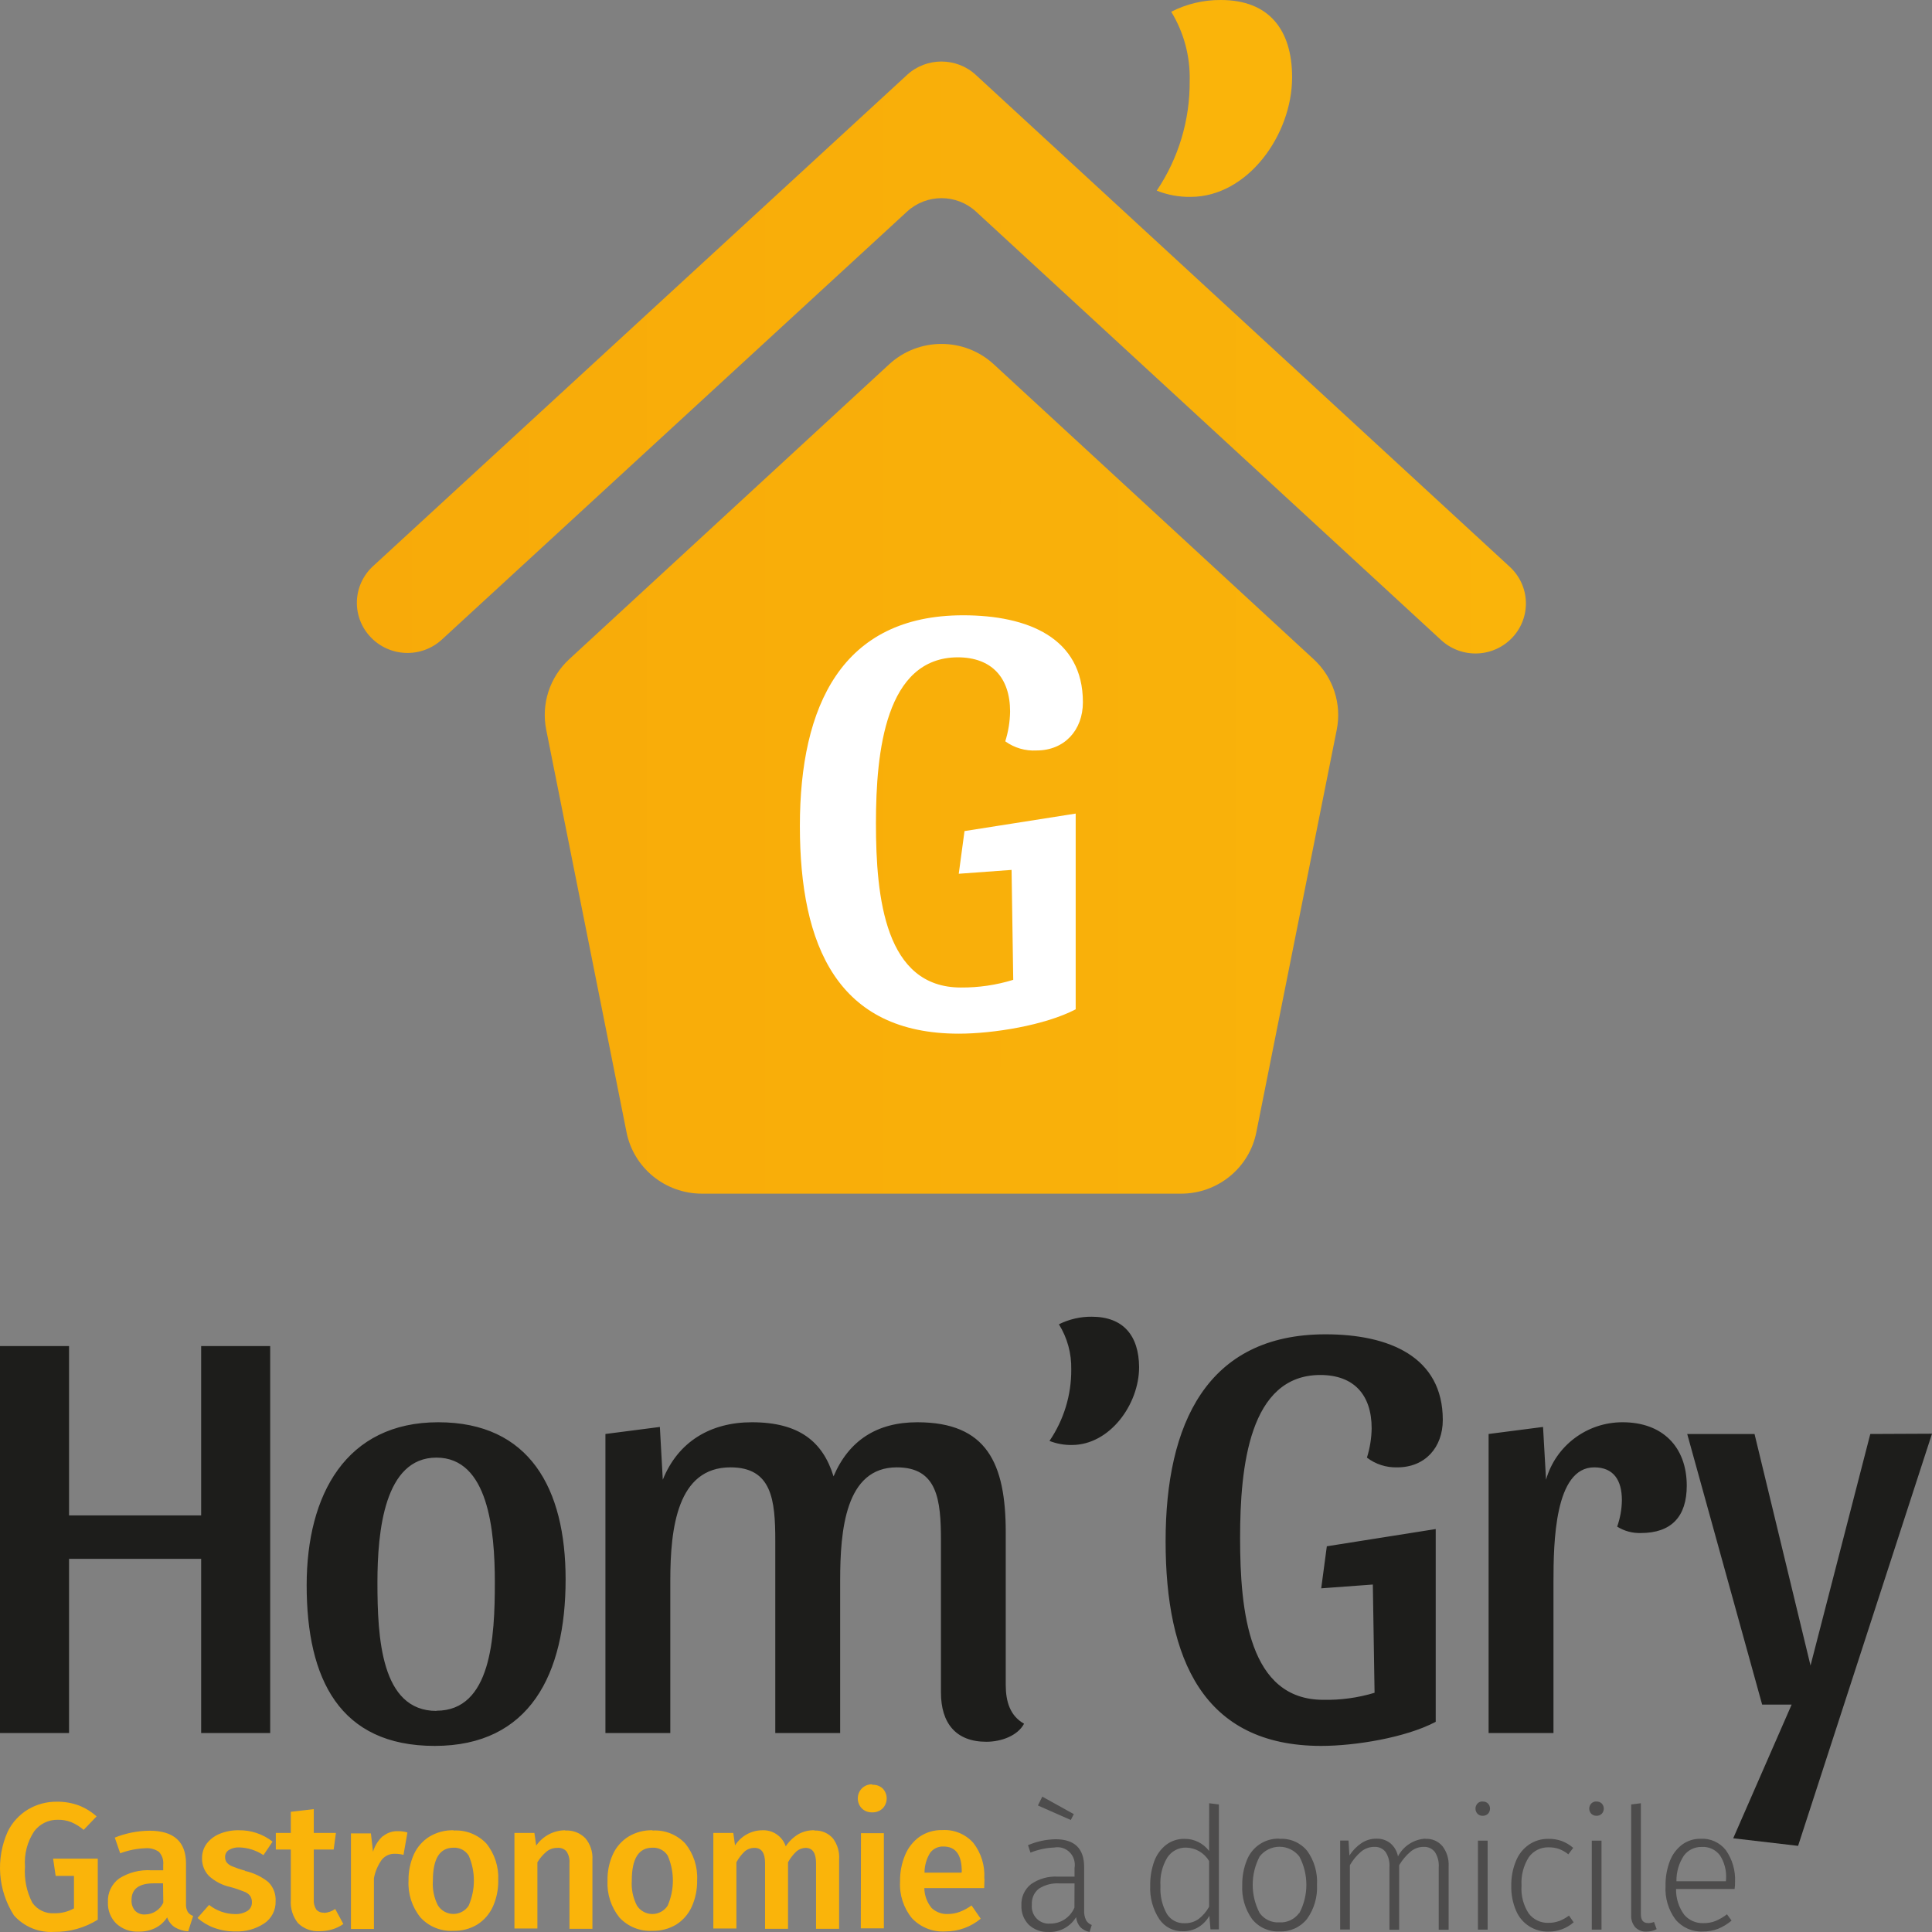
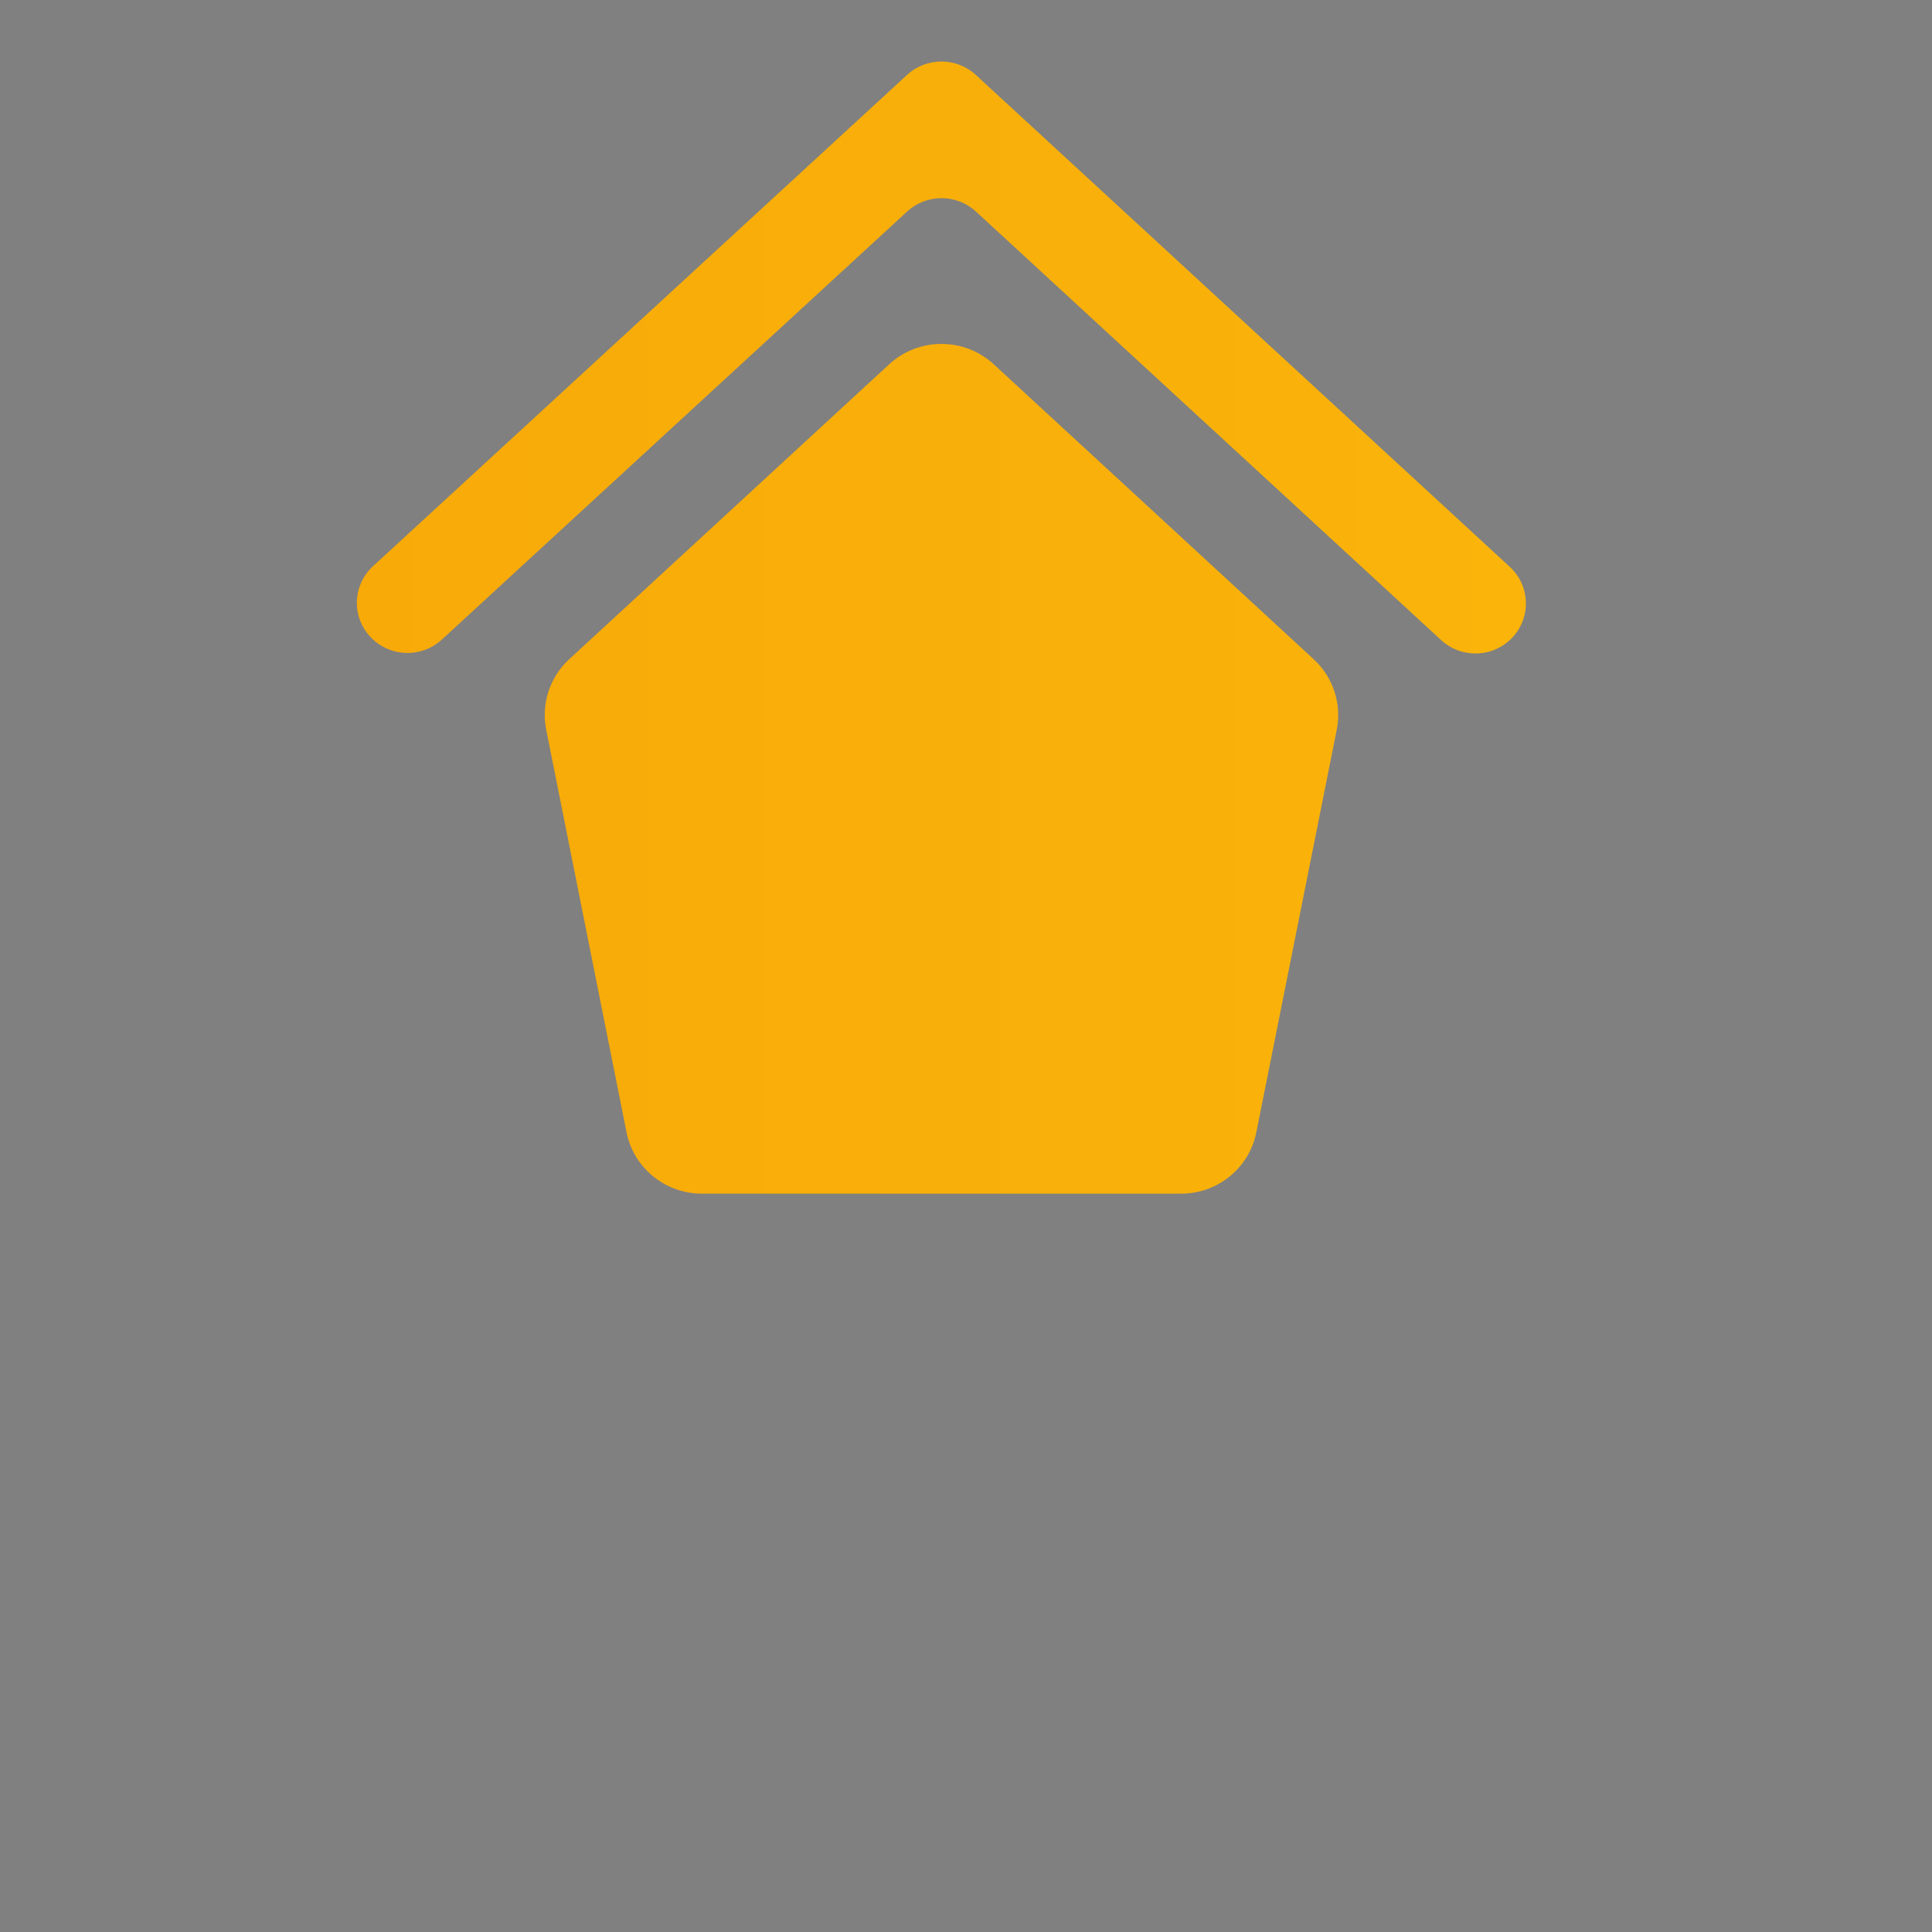
<svg xmlns="http://www.w3.org/2000/svg" width="140px" height="140px" viewBox="0 0 140 140" version="1.1">
  <rect x="0" y="0" width="140" height="140" fill="#808080" stroke="none" />
  <title>logo</title>
  <desc>Created with Sketch.</desc>
  <defs>
    <linearGradient x1="0.015%" y1="50.002%" x2="100.001%" y2="50.002%" id="linearGradient-1">
      <stop stop-color="#F8AA09" offset="0%" />
      <stop stop-color="#FAB40A" offset="100%" />
    </linearGradient>
  </defs>
  <g id="Page-1" stroke="none" stroke-width="1" fill="none" fill-rule="evenodd">
    <g id="Group-24" fill-rule="nonzero">
      <g id="logo">
-         <path d="M4.033,135.934 L5.36,135.934 L5.36,138.29 C4.922,138.532 4.428,138.654 3.927,138.642 C3.302,138.682 2.701,138.392 2.342,137.877 C1.928,137.074 1.744,136.171 1.811,135.269 C1.742,134.364 1.975,133.463 2.475,132.707 C2.876,132.169 3.51,131.857 4.179,131.868 C4.517,131.859 4.853,131.918 5.168,132.042 C5.493,132.181 5.795,132.37 6.063,132.6 L6.998,131.622 C6.621,131.282 6.185,131.014 5.712,130.83 C5.2,130.642 4.658,130.55 4.113,130.558 C3.386,130.551 2.671,130.742 2.044,131.11 C1.403,131.493 0.887,132.055 0.558,132.727 C-0.322,134.696 -0.153,136.979 1.009,138.795 C1.744,139.62 2.814,140.061 3.914,139.993 C5.034,140.009 6.134,139.702 7.085,139.108 L7.085,134.683 L3.848,134.683 L4.033,135.934 Z M13.605,138.543 C13.507,138.361 13.463,138.156 13.479,137.95 L13.479,135.043 C13.479,133.454 12.594,132.66 10.826,132.66 C9.966,132.67 9.116,132.839 8.318,133.159 L8.71,134.297 C9.294,134.077 9.91,133.953 10.534,133.931 C10.884,133.899 11.235,133.994 11.522,134.197 C11.753,134.452 11.865,134.793 11.827,135.136 L11.827,135.528 L10.965,135.528 C10.146,135.475 9.331,135.682 8.637,136.12 C8.091,136.519 7.784,137.168 7.821,137.844 C7.795,138.421 8.015,138.982 8.424,139.388 C8.867,139.796 9.456,140.008 10.056,139.973 C10.464,139.981 10.868,139.895 11.237,139.72 C11.594,139.546 11.897,139.276 12.112,138.942 C12.216,139.241 12.417,139.496 12.683,139.667 C12.975,139.834 13.302,139.932 13.638,139.953 L13.996,138.835 C13.837,138.784 13.699,138.681 13.605,138.543 L13.605,138.543 Z M11.834,137.877 C11.593,138.394 11.076,138.726 10.507,138.729 C10.235,138.748 9.968,138.646 9.778,138.449 C9.601,138.233 9.513,137.957 9.532,137.678 C9.532,136.879 10.069,136.473 11.151,136.473 L11.814,136.473 L11.834,137.877 Z M17.757,135.555 C17.448,135.474 17.144,135.371 16.848,135.249 C16.684,135.19 16.538,135.089 16.424,134.956 C16.346,134.84 16.307,134.703 16.311,134.563 C16.307,134.359 16.41,134.167 16.583,134.058 C16.815,133.919 17.083,133.854 17.352,133.871 C17.972,133.891 18.574,134.085 19.09,134.43 L19.753,133.452 C19.054,132.903 18.187,132.612 17.299,132.627 C16.824,132.619 16.353,132.707 15.913,132.887 C15.541,133.038 15.216,133.286 14.971,133.605 C14.753,133.907 14.637,134.271 14.64,134.643 C14.626,135.123 14.805,135.588 15.137,135.934 C15.575,136.335 16.11,136.613 16.689,136.739 C17.028,136.829 17.36,136.94 17.684,137.072 C17.859,137.131 18.014,137.24 18.128,137.385 C18.22,137.527 18.264,137.695 18.254,137.864 C18.26,138.113 18.134,138.346 17.923,138.476 C17.652,138.637 17.341,138.715 17.027,138.702 C16.346,138.694 15.686,138.46 15.15,138.037 L14.314,138.982 C14.668,139.296 15.077,139.54 15.522,139.7 C16.017,139.879 16.541,139.967 17.067,139.96 C17.802,139.986 18.527,139.784 19.143,139.381 C19.681,139.023 19.995,138.411 19.972,137.764 C20.002,137.244 19.806,136.737 19.435,136.373 C18.943,135.983 18.369,135.71 17.757,135.575 L17.757,135.555 Z M23.475,138.596 C23.263,138.614 23.056,138.53 22.917,138.37 C22.779,138.152 22.716,137.895 22.738,137.638 L22.738,134.024 L24.178,134.024 L24.343,132.82 L22.738,132.82 L22.738,131.097 L21.073,131.29 L21.073,132.82 L19.986,132.82 L19.986,134.024 L21.073,134.024 L21.073,137.678 C21.028,138.285 21.215,138.887 21.597,139.361 C22.009,139.763 22.57,139.974 23.143,139.94 C23.455,139.942 23.765,139.899 24.065,139.814 C24.357,139.729 24.632,139.596 24.881,139.421 L24.29,138.33 C24.051,138.501 23.768,138.601 23.475,138.616 L23.475,138.596 Z M27.753,133.04 C27.411,133.347 27.161,133.743 27.03,134.184 L26.877,132.853 L25.431,132.853 L25.431,139.78 L27.096,139.78 L27.096,136.101 C27.187,135.621 27.379,135.168 27.66,134.77 C27.894,134.477 28.254,134.314 28.628,134.331 C28.834,134.332 29.039,134.359 29.239,134.41 L29.524,132.787 C29.309,132.723 29.085,132.691 28.86,132.694 C28.459,132.673 28.064,132.803 27.753,133.06 L27.753,133.04 Z M32.867,132.627 C32.254,132.612 31.649,132.771 31.122,133.086 C30.63,133.392 30.238,133.837 29.995,134.364 C29.724,134.966 29.591,135.62 29.603,136.28 C29.553,137.244 29.86,138.192 30.466,138.942 C31.076,139.609 31.952,139.966 32.853,139.913 C33.462,139.932 34.063,139.775 34.585,139.461 C35.077,139.149 35.469,138.701 35.712,138.17 C35.983,137.568 36.116,136.914 36.104,136.254 C36.154,135.291 35.85,134.343 35.248,133.592 C34.633,132.939 33.761,132.593 32.867,132.647 L32.867,132.627 Z M33.968,138.083 C33.723,138.463 33.304,138.692 32.853,138.692 C32.403,138.692 31.983,138.463 31.739,138.083 C31.45,137.526 31.322,136.9 31.368,136.274 C31.368,134.683 31.865,133.891 32.867,133.891 C33.311,133.87 33.733,134.091 33.968,134.47 C34.463,135.621 34.463,136.926 33.968,138.077 L33.968,138.083 Z M40.952,132.627 C40.115,132.635 39.334,133.049 38.856,133.738 L38.724,132.82 L37.278,132.82 L37.278,139.747 L38.942,139.747 L38.942,134.949 C39.119,134.655 39.343,134.392 39.606,134.171 C39.826,133.994 40.1,133.9 40.382,133.905 C40.629,133.877 40.875,133.968 41.045,134.151 C41.215,134.405 41.292,134.711 41.264,135.016 L41.264,139.767 L42.929,139.767 L42.929,134.756 C42.963,134.193 42.78,133.638 42.418,133.206 C42.034,132.814 41.499,132.61 40.952,132.647 L40.952,132.627 Z M47.28,132.627 C46.669,132.611 46.066,132.771 45.542,133.086 C45.05,133.392 44.658,133.837 44.415,134.364 C44.141,134.965 44.008,135.62 44.023,136.28 C43.974,137.243 44.279,138.189 44.879,138.942 C45.491,139.607 46.366,139.963 47.267,139.913 C47.877,139.931 48.48,139.774 49.005,139.461 C49.495,139.149 49.885,138.7 50.126,138.17 C50.396,137.568 50.529,136.914 50.517,136.254 C50.568,135.291 50.263,134.343 49.661,133.592 C49.047,132.937 48.174,132.591 47.28,132.647 L47.28,132.627 Z M48.388,138.083 C48.144,138.466 47.723,138.697 47.27,138.697 C46.818,138.697 46.396,138.466 46.152,138.083 C45.867,137.525 45.739,136.899 45.781,136.274 C45.781,134.683 46.278,133.891 47.28,133.891 C47.727,133.869 48.15,134.09 48.388,134.47 C48.883,135.621 48.883,136.926 48.388,138.077 L48.388,138.083 Z M59,132.627 C58.594,132.618 58.193,132.719 57.84,132.92 C57.48,133.142 57.172,133.439 56.938,133.792 C56.696,133.071 56.01,132.596 55.253,132.627 C54.446,132.629 53.697,133.043 53.263,133.725 L53.137,132.82 L51.691,132.82 L51.691,139.747 L53.362,139.747 L53.362,134.949 C53.521,134.655 53.725,134.388 53.966,134.158 C54.167,133.99 54.421,133.9 54.682,133.905 C55.186,133.905 55.439,134.271 55.439,135.016 L55.439,139.767 L57.103,139.767 L57.103,134.949 C57.264,134.655 57.47,134.388 57.714,134.158 C57.899,133.998 58.133,133.909 58.377,133.905 C58.881,133.905 59.133,134.271 59.133,135.016 L59.133,139.767 L60.805,139.767 L60.805,134.756 C60.847,134.207 60.689,133.661 60.36,133.219 C60.027,132.837 59.539,132.626 59.034,132.647 L59,132.627 Z M63.199,129.3 C62.918,129.29 62.646,129.399 62.449,129.599 C62.061,130.002 62.061,130.641 62.449,131.043 C62.65,131.238 62.921,131.341 63.199,131.33 C63.482,131.343 63.757,131.239 63.962,131.043 C64.35,130.641 64.35,130.002 63.962,129.599 C63.758,129.413 63.488,129.317 63.212,129.333 L63.199,129.3 Z M62.377,139.734 L64.048,139.734 L64.048,132.84 L62.39,132.84 L62.377,139.734 Z M71.324,136.107 C71.381,135.182 71.098,134.269 70.528,133.539 C69.96,132.904 69.135,132.564 68.286,132.614 C67.702,132.599 67.127,132.766 66.641,133.093 C66.172,133.428 65.806,133.889 65.587,134.424 C65.335,135.028 65.21,135.678 65.222,136.333 C65.164,137.297 65.47,138.247 66.078,138.995 C66.706,139.664 67.598,140.018 68.512,139.96 C69.445,139.961 70.349,139.634 71.066,139.035 L70.402,138.077 C70.136,138.268 69.846,138.425 69.54,138.543 C69.264,138.645 68.972,138.696 68.678,138.696 C68.247,138.715 67.826,138.559 67.51,138.263 C67.175,137.856 66.988,137.347 66.98,136.819 L71.318,136.819 C71.324,136.453 71.338,136.227 71.338,136.14 L71.324,136.107 Z M69.673,135.701 L66.993,135.701 C66.993,135.191 67.136,134.691 67.404,134.257 C67.632,133.958 67.991,133.789 68.366,133.805 C69.261,133.805 69.693,134.41 69.693,135.621 L69.673,135.701 Z" id="Shape" fill="#FAB40A" />
-         <path d="M77.812,131.458 L75.529,130.191 L75.21,130.831 L77.593,131.883 L77.812,131.458 Z M78.695,139.135 C78.591,138.907 78.545,138.657 78.562,138.407 L78.562,135.3 C78.562,133.952 77.869,133.278 76.484,133.278 C75.8,133.292 75.124,133.438 74.493,133.709 L74.672,134.248 C75.223,134.027 75.806,133.902 76.398,133.878 C76.805,133.8 77.223,133.93 77.516,134.227 C77.81,134.523 77.94,134.947 77.865,135.361 L77.865,135.987 L76.65,135.987 C75.963,135.948 75.281,136.139 74.712,136.533 C74.245,136.901 73.985,137.477 74.015,138.077 C73.993,138.597 74.185,139.102 74.546,139.472 C74.938,139.835 75.457,140.024 75.987,139.998 C76.792,140.032 77.554,139.622 77.978,138.926 C78.005,139.196 78.114,139.45 78.29,139.654 C78.474,139.83 78.704,139.95 78.954,139.998 L79.113,139.492 C78.935,139.428 78.787,139.301 78.695,139.135 Z M77.858,138.232 C77.556,138.943 76.862,139.4 76.099,139.391 C75.732,139.424 75.37,139.287 75.113,139.02 C74.856,138.752 74.731,138.381 74.772,138.009 C74.744,137.566 74.933,137.138 75.276,136.864 C75.72,136.579 76.24,136.445 76.763,136.479 L77.865,136.479 L77.858,138.232 Z M87.616,134.127 C87.19,133.565 86.528,133.24 85.83,133.251 C85.353,133.241 84.886,133.393 84.503,133.682 C84.111,133.99 83.812,134.404 83.64,134.875 C83.437,135.441 83.338,136.039 83.348,136.641 C83.307,137.503 83.54,138.356 84.011,139.074 C84.399,139.642 85.044,139.97 85.724,139.944 C86.123,139.954 86.517,139.849 86.859,139.64 C87.181,139.439 87.448,139.159 87.635,138.825 L87.715,139.809 L88.326,139.809 L88.326,130.757 L87.622,130.67 L87.616,134.127 Z M87.616,138.171 C87.425,138.519 87.165,138.822 86.852,139.061 C86.552,139.27 86.194,139.376 85.83,139.364 C85.318,139.385 84.833,139.128 84.556,138.69 C84.212,138.076 84.05,137.373 84.091,136.668 C84.042,135.948 84.213,135.23 84.582,134.612 C84.883,134.146 85.4,133.87 85.95,133.885 C86.632,133.897 87.261,134.263 87.616,134.855 L87.616,138.171 Z M92.713,133.237 C91.673,133.197 90.722,133.83 90.344,134.815 C90.118,135.382 90.008,135.989 90.018,136.601 C89.969,137.479 90.22,138.348 90.729,139.061 C91.212,139.667 91.953,140.001 92.72,139.957 C93.487,139.995 94.227,139.659 94.711,139.054 C95.225,138.339 95.481,137.465 95.435,136.58 C95.487,135.701 95.236,134.831 94.724,134.12 C94.23,133.521 93.482,133.198 92.713,133.251 L92.713,133.237 Z M94.14,138.629 C93.804,139.083 93.265,139.336 92.707,139.303 C92.149,139.339 91.612,139.085 91.28,138.629 C90.607,137.346 90.607,135.808 91.28,134.525 C91.628,134.081 92.157,133.822 92.717,133.822 C93.276,133.822 93.805,134.081 94.154,134.525 C94.835,135.808 94.835,137.353 94.154,138.636 L94.14,138.629 Z M103.294,133.237 C102.455,133.28 101.699,133.766 101.302,134.518 C101.231,134.147 101.037,133.811 100.751,133.568 C100.461,133.34 100.102,133.224 99.736,133.237 C99.352,133.234 98.975,133.347 98.654,133.561 C98.307,133.797 98.011,134.102 97.784,134.457 L97.718,133.372 L97.114,133.372 L97.114,139.822 L97.818,139.822 L97.818,135.158 C98.032,134.785 98.308,134.452 98.634,134.174 C98.907,133.948 99.25,133.826 99.603,133.831 C99.91,133.817 100.206,133.952 100.4,134.195 C100.616,134.527 100.716,134.923 100.685,135.32 L100.685,139.836 L101.389,139.836 L101.389,135.158 C101.61,134.786 101.89,134.453 102.218,134.174 C102.487,133.949 102.826,133.827 103.174,133.831 C103.481,133.817 103.777,133.952 103.971,134.195 C104.187,134.527 104.287,134.923 104.256,135.32 L104.256,139.836 L104.973,139.836 L104.973,135.226 C105.001,134.706 104.843,134.194 104.528,133.783 C104.222,133.419 103.765,133.221 103.294,133.251 L103.294,133.237 Z M107.435,130.542 C107.296,130.534 107.161,130.588 107.064,130.69 C106.87,130.898 106.87,131.223 107.064,131.431 C107.163,131.53 107.297,131.583 107.435,131.579 C107.58,131.585 107.721,131.532 107.827,131.431 C108.021,131.223 108.021,130.898 107.827,130.69 C107.722,130.589 107.58,130.538 107.435,130.548 L107.435,130.542 Z M107.097,139.829 L107.8,139.829 L107.8,133.379 L107.097,133.379 L107.097,139.829 Z M112.984,139.202 C112.736,139.294 112.473,139.34 112.208,139.337 C111.654,139.356 111.123,139.106 110.781,138.663 C110.389,138.067 110.205,137.356 110.256,136.641 C110.21,135.911 110.397,135.186 110.787,134.572 C111.122,134.112 111.658,133.847 112.221,133.864 C112.481,133.86 112.739,133.901 112.984,133.986 C113.223,134.08 113.446,134.21 113.648,134.37 L114,133.905 C113.755,133.689 113.474,133.52 113.17,133.406 C112.859,133.296 112.531,133.243 112.201,133.251 C111.701,133.241 111.21,133.387 110.794,133.669 C110.372,133.961 110.044,134.374 109.851,134.855 C109.616,135.424 109.501,136.037 109.513,136.655 C109.498,137.266 109.613,137.873 109.851,138.434 C110.043,138.903 110.372,139.301 110.794,139.573 C111.218,139.847 111.712,139.985 112.214,139.971 C112.881,139.979 113.528,139.739 114.033,139.297 L113.695,138.811 C113.476,138.974 113.237,139.108 112.984,139.209 L112.984,139.202 Z M115.686,130.542 C115.545,130.536 115.408,130.59 115.308,130.69 C115.114,130.898 115.114,131.223 115.308,131.431 C115.41,131.529 115.546,131.582 115.686,131.579 C115.829,131.585 115.967,131.531 116.071,131.431 C116.265,131.223 116.265,130.898 116.071,130.69 C115.968,130.59 115.828,130.538 115.686,130.548 L115.686,130.542 Z M115.347,139.829 L116.051,139.829 L116.051,133.379 L115.347,133.379 L115.347,139.829 Z M119.416,139.351 C119.071,139.351 118.905,139.135 118.905,138.717 L118.905,130.67 L118.202,130.757 L118.202,138.751 C118.176,139.082 118.284,139.411 118.5,139.661 C118.716,139.878 119.013,139.991 119.317,139.971 C119.57,139.971 119.82,139.911 120.047,139.795 L119.854,139.27 C119.716,139.328 119.567,139.358 119.416,139.357 L119.416,139.351 Z M125.729,136.365 C125.766,135.547 125.532,134.74 125.065,134.073 C124.62,133.508 123.931,133.198 123.22,133.244 C122.744,133.238 122.278,133.387 121.892,133.669 C121.491,133.973 121.182,134.387 121.003,134.862 C120.785,135.436 120.679,136.047 120.691,136.661 C120.64,137.531 120.894,138.39 121.408,139.088 C121.899,139.68 122.637,140.005 123.399,139.964 C123.775,139.968 124.148,139.901 124.501,139.768 C124.854,139.622 125.183,139.422 125.476,139.175 L125.144,138.717 C124.889,138.914 124.61,139.077 124.315,139.202 C124.033,139.312 123.733,139.365 123.432,139.357 C122.903,139.378 122.393,139.155 122.045,138.751 C121.648,138.213 121.44,137.556 121.454,136.884 L125.695,136.884 C125.722,136.722 125.729,136.574 125.729,136.372 L125.729,136.365 Z M125.065,136.324 L121.481,136.324 C121.469,135.657 121.661,135.002 122.031,134.451 C122.336,134.052 122.809,133.824 123.306,133.837 C123.821,133.8 124.32,134.028 124.633,134.444 C124.958,134.946 125.114,135.542 125.078,136.142 L125.065,136.324 Z" id="Shape" fill="#4D4C4C" />
-         <path d="M31.755,103.062 C25.089,103.062 22.222,108.291 22.222,114.874 C22.222,121.672 24.615,126.515 31.499,126.515 C38.383,126.515 40.986,121.332 40.986,114.449 C40.986,107.86 38.376,103.062 31.755,103.062 Z M31.624,123.979 C27.607,123.979 27.35,118.665 27.35,114.671 C27.35,110.932 27.863,105.624 31.624,105.624 C35.385,105.624 35.858,110.893 35.858,114.671 C35.858,118.652 35.602,123.966 31.624,123.966 L31.624,123.979 Z M14.576,109.814 L5.003,109.814 L5.003,97.539 L0,97.539 L0,125.581 L5.003,125.581 L5.003,112.959 L14.576,112.959 L14.576,125.581 L19.579,125.581 L19.579,97.539 L14.576,97.539 L14.576,109.814 Z M72.88,122.097 L72.88,111.05 C72.88,106.036 71.512,103.062 66.469,103.062 C63.563,103.062 61.512,104.369 60.401,106.984 C59.632,104.481 57.922,103.062 54.484,103.062 C51.492,103.062 49.139,104.461 48.028,107.226 L47.817,103.402 L43.872,103.912 L43.872,125.581 L48.573,125.581 L48.573,114.534 C48.573,110.71 49.086,106.33 52.932,106.33 C55.924,106.33 56.18,108.671 56.18,111.645 L56.18,125.581 L60.881,125.581 L60.881,114.534 C60.881,110.88 61.262,106.33 64.984,106.33 C67.929,106.33 68.185,108.671 68.185,111.645 L68.185,122.646 C68.185,124.855 69.257,126.215 71.473,126.215 C72.538,126.215 73.734,125.79 74.208,124.907 C73.208,124.345 72.88,123.326 72.88,122.097 Z M135.529,103.912 L131.197,120.691 L127.14,103.912 L122.262,103.912 L127.692,123.522 L129.829,123.522 L125.595,133.209 L130.296,133.758 L140,103.892 L135.529,103.912 Z M117.587,103.062 C115.005,103.053 112.734,104.756 112.032,107.226 L111.815,103.402 L107.87,103.912 L107.87,125.581 L112.571,125.581 L112.571,114.619 C112.571,111.769 112.656,106.33 115.523,106.33 C116.93,106.33 117.528,107.265 117.528,108.71 C117.52,109.362 117.404,110.009 117.186,110.625 C117.697,110.945 118.292,111.107 118.895,111.089 C121.118,111.089 122.229,109.899 122.229,107.651 C122.222,104.801 120.427,103.062 117.587,103.062 Z M79.126,95.414 C78.295,95.405 77.475,95.594 76.732,95.963 C77.342,96.944 77.652,98.079 77.627,99.232 C77.642,101.079 77.091,102.886 76.049,104.415 C76.565,104.618 77.117,104.717 77.673,104.709 C80.408,104.709 82.544,101.781 82.544,99.062 C82.525,96.813 81.427,95.414 79.106,95.414 L79.126,95.414 Z M101.262,106.33 C103.268,106.33 104.55,104.886 104.55,102.892 C104.55,98.317 100.664,96.689 96.049,96.689 C87.456,96.689 84.464,103.186 84.464,111.684 C84.464,120.181 87.16,126.515 95.746,126.515 C98.185,126.515 101.861,125.921 104.037,124.77 L104.037,110.801 L96.147,112.05 L95.74,115.096 L99.481,114.821 L99.606,122.665 C98.402,123.029 97.148,123.201 95.891,123.175 C90.506,123.175 89.862,116.802 89.862,111.449 C89.862,106.304 90.519,99.637 95.674,99.637 C98.113,99.637 99.395,101.082 99.395,103.5 C99.384,104.221 99.269,104.936 99.053,105.624 C99.679,106.104 100.453,106.353 101.243,106.33 L101.262,106.33 Z" id="Shape" fill="#1D1D1B" />
        <path d="M109.596,46.194 L109.596,46.194 C108.937,46.899 108.022,47.316 107.054,47.351 C106.085,47.387 105.142,47.039 104.432,46.384 L70.716,15.325 C69.31,14.038 67.143,14.038 65.737,15.325 L32.021,46.345 C31.308,47.002 30.36,47.35 29.388,47.313 C28.416,47.276 27.498,46.857 26.838,46.148 L26.838,46.148 C26.177,45.445 25.826,44.509 25.862,43.549 C25.898,42.589 26.318,41.682 27.029,41.029 L65.731,5.426 C67.135,4.136 69.305,4.136 70.709,5.426 L109.404,41.074 C110.115,41.728 110.535,42.634 110.571,43.595 C110.607,44.555 110.256,45.491 109.596,46.194 Z M96.863,52.894 L91.038,82.052 C90.524,84.635 88.239,86.497 85.584,86.497 L50.856,86.497 C48.202,86.494 45.919,84.634 45.402,82.052 L39.584,52.894 C39.202,51.014 39.833,49.073 41.25,47.767 L64.435,26.397 C66.571,24.43 69.875,24.43 72.011,26.397 L95.19,47.767 C96.609,49.071 97.242,51.013 96.863,52.894 L96.863,52.894 Z" id="Shape" fill="url(#linearGradient-1)" />
-         <path d="M93.631,5.602 C93.631,9.772 90.408,14.267 86.276,14.267 C85.436,14.28 84.602,14.126 83.822,13.815 C85.4,11.471 86.233,8.698 86.209,5.865 C86.256,4.098 85.791,2.355 84.871,0.851 C85.986,0.282 87.22,-0.01 88.469,0 C91.952,0 93.631,2.153 93.631,5.602 Z" id="Path" fill="#FAB40A" />
-         <path d="M63.474,59.652 C63.474,65.088 64.145,71.559 69.63,71.559 C70.916,71.569 72.195,71.381 73.423,71.002 L73.302,63.037 L69.475,63.316 L69.892,60.223 L77.948,58.955 L77.948,73.139 C75.726,74.3 71.973,74.904 69.482,74.904 C60.714,74.904 57.962,68.566 57.962,59.851 C57.962,51.137 61.016,44.586 69.791,44.586 C74.49,44.586 78.471,46.225 78.471,50.885 C78.471,52.916 77.129,54.382 75.115,54.382 C74.303,54.429 73.501,54.194 72.845,53.719 C73.066,53.02 73.184,52.293 73.195,51.562 C73.195,49.099 71.852,47.632 69.395,47.632 C64.172,47.659 63.474,54.436 63.474,59.652 Z" id="Path" fill="#FFFFFF" />
      </g>
    </g>
  </g>
</svg>